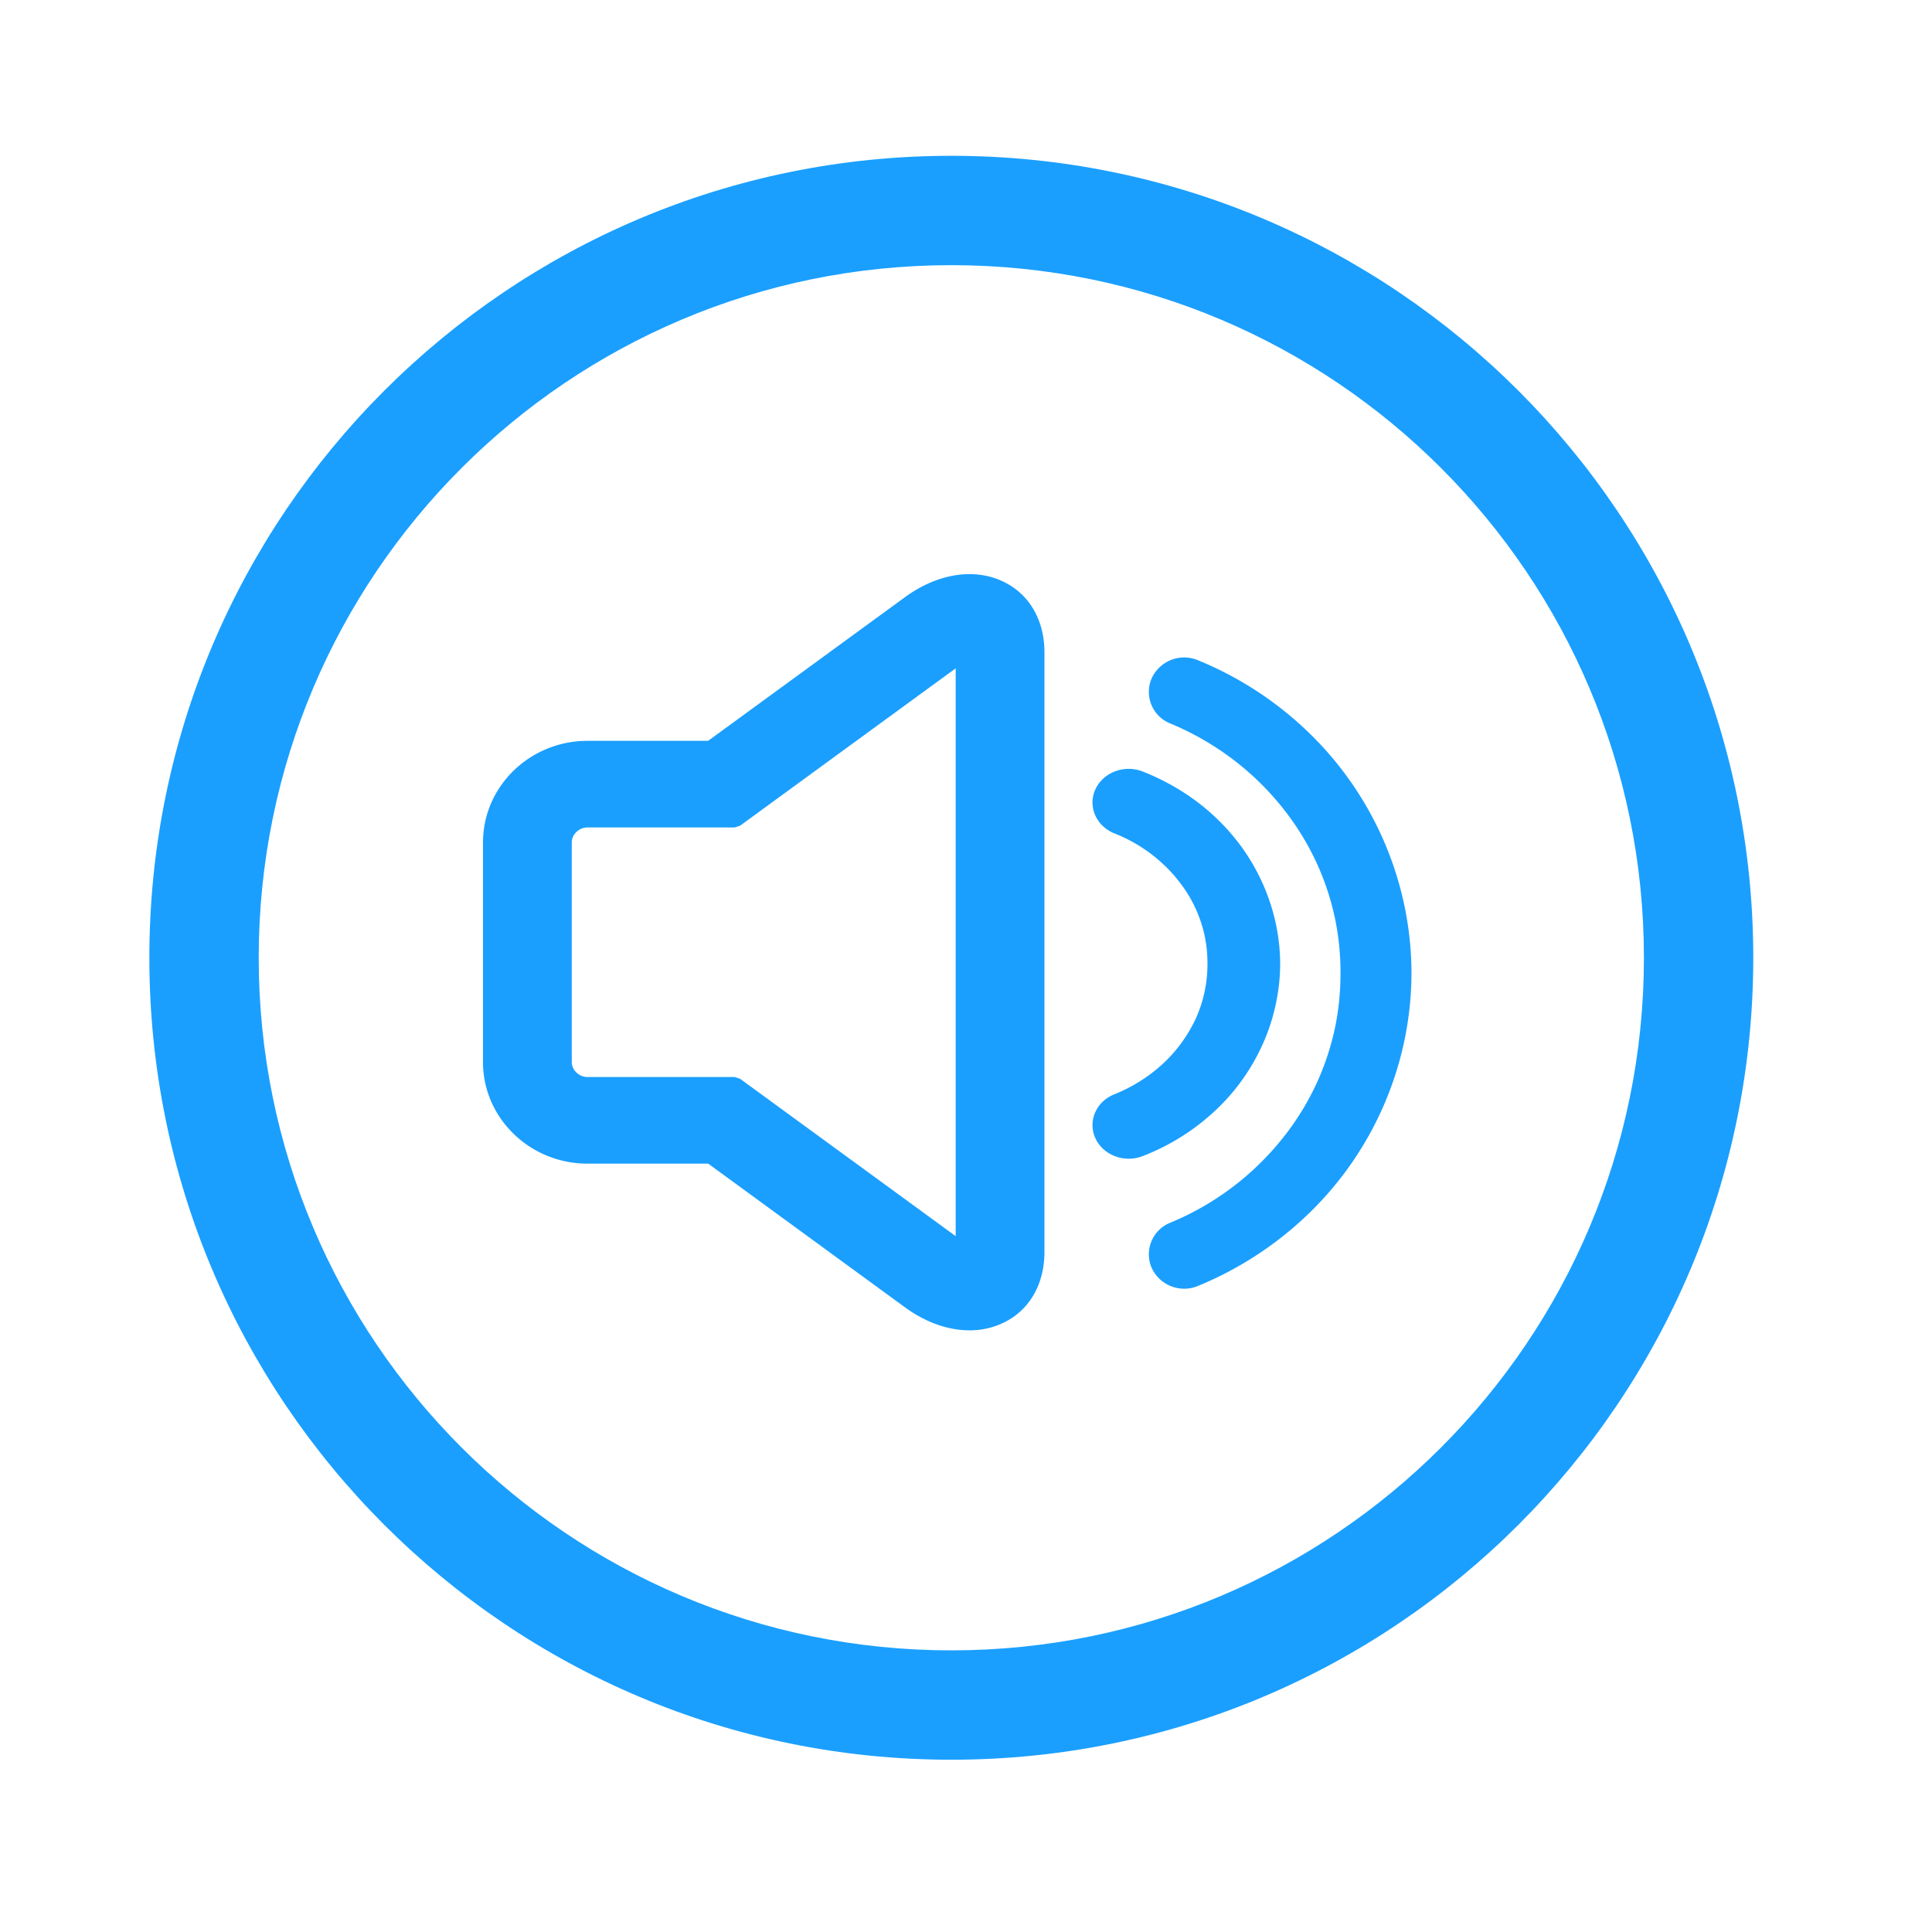
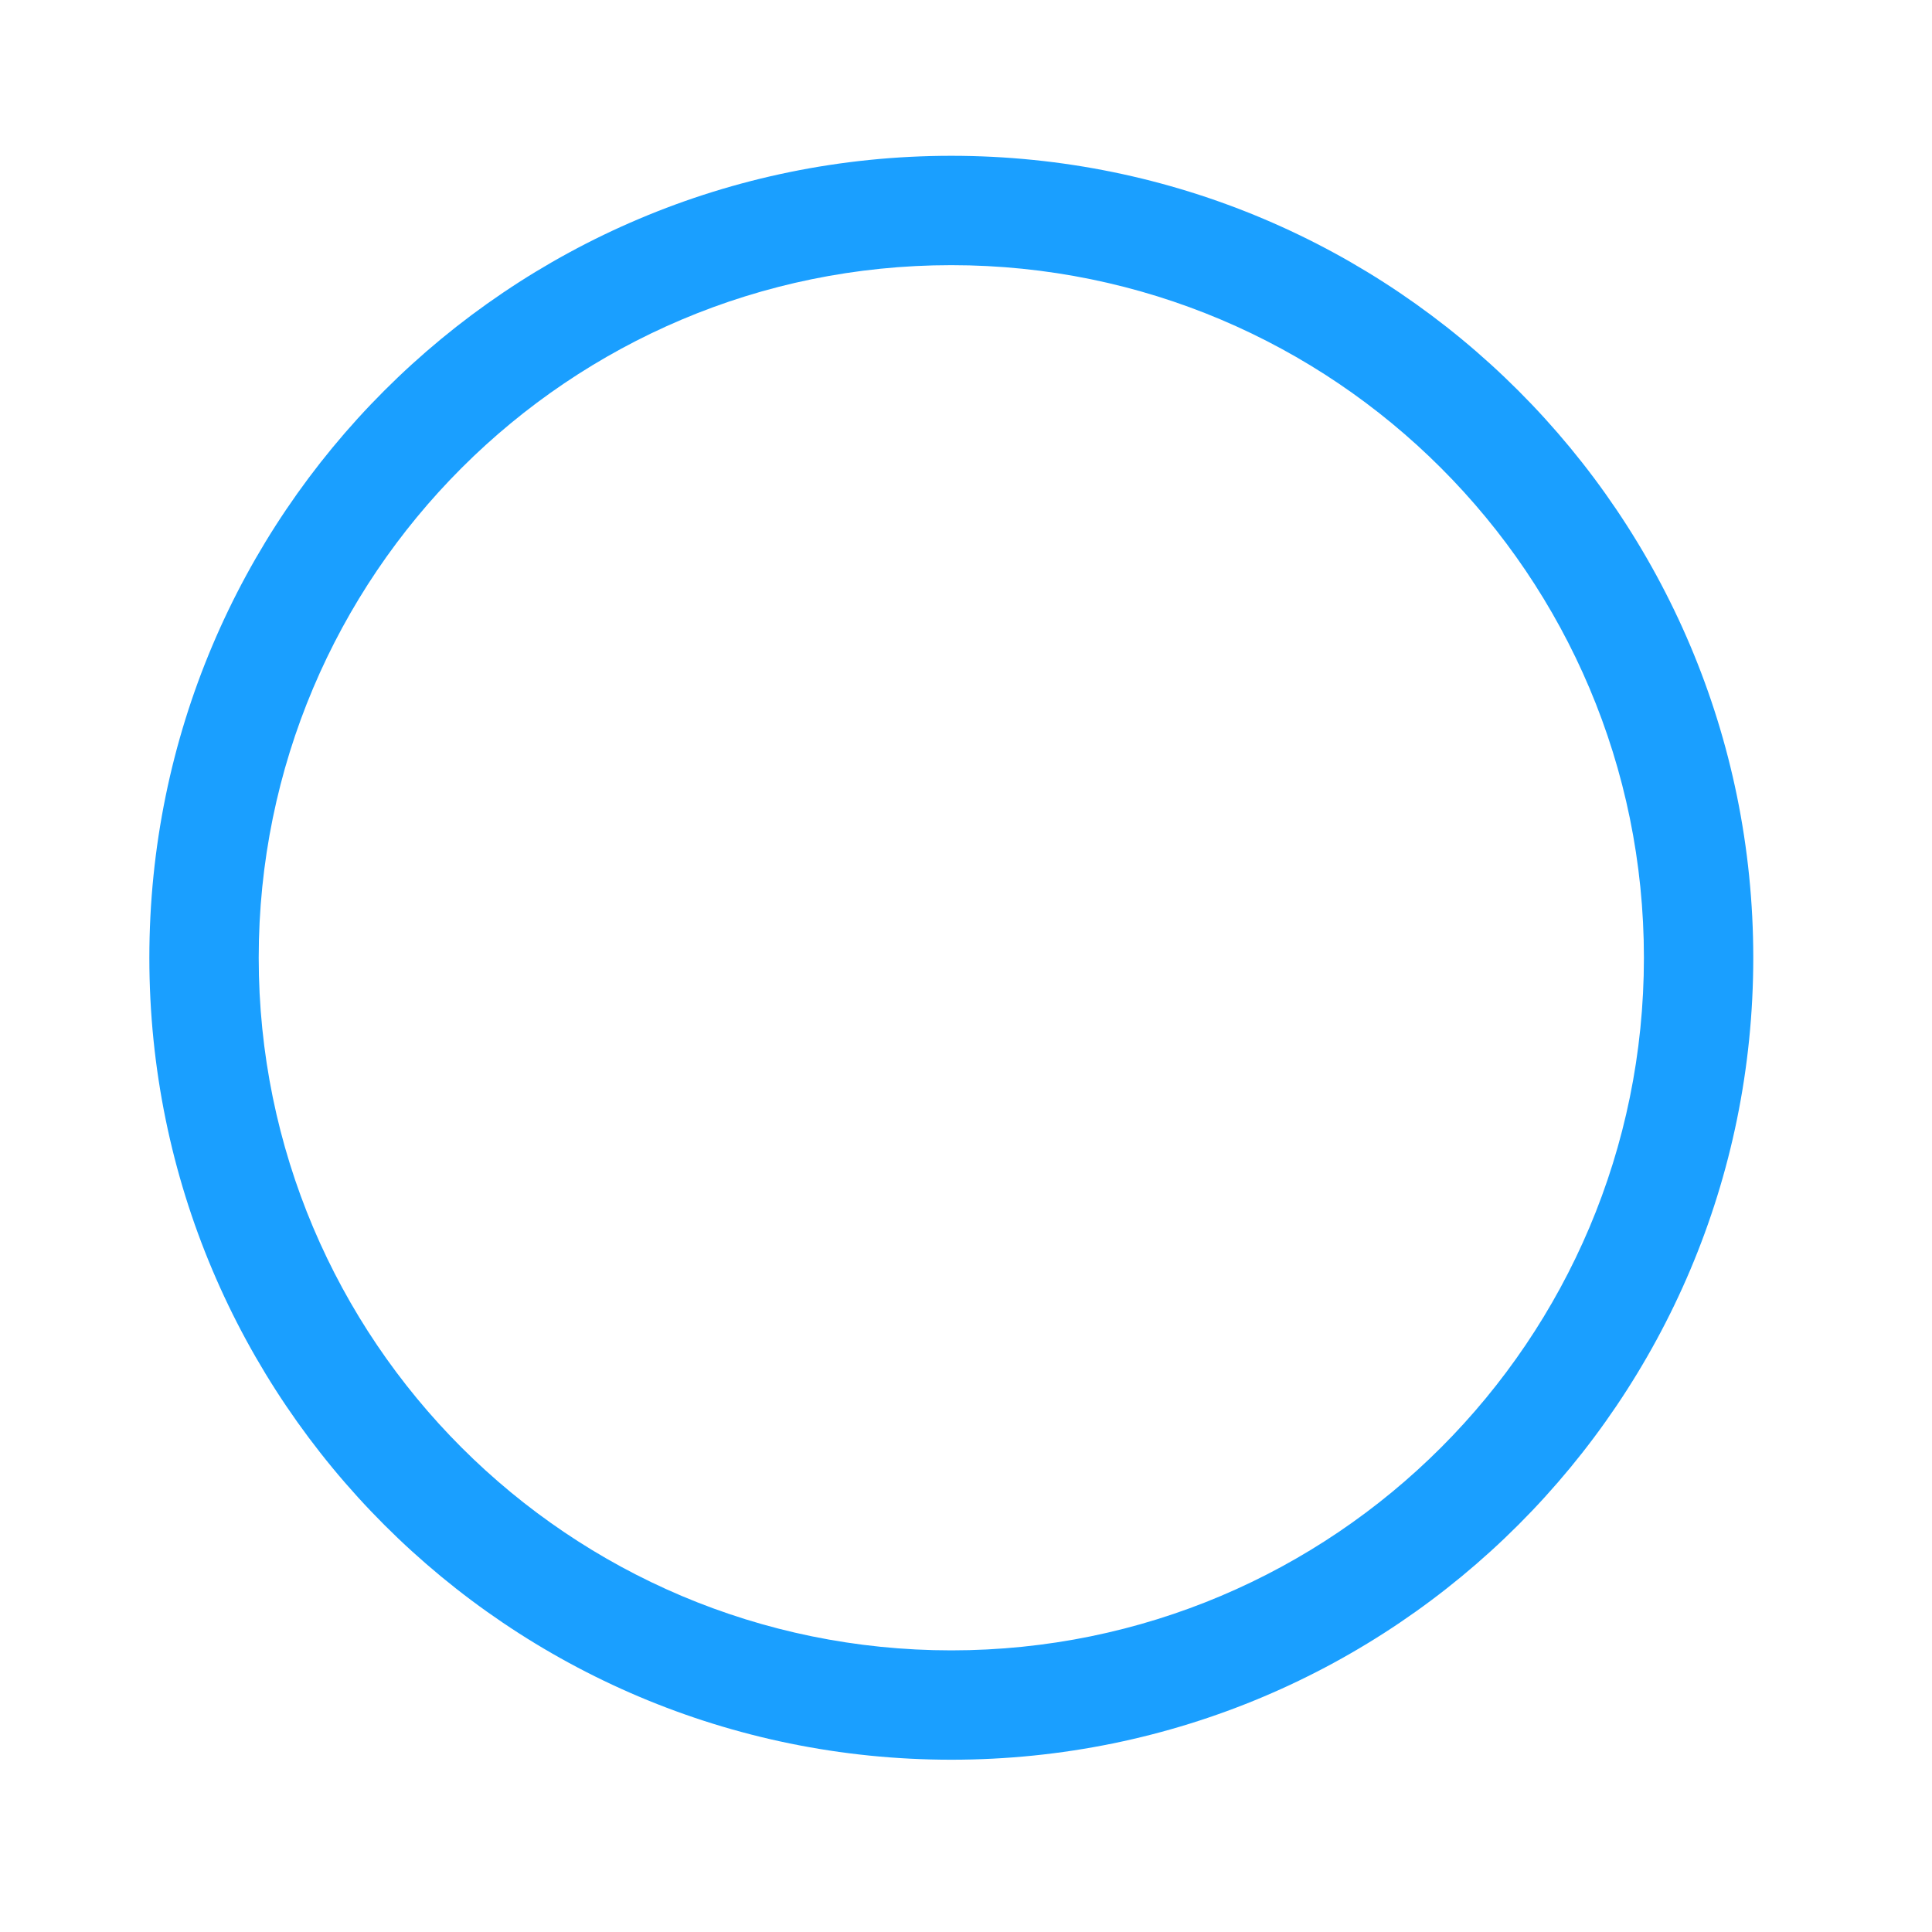
<svg xmlns="http://www.w3.org/2000/svg" viewBox="-4 -4 53 53">
  <g fill="#1a9fff" fill-rule="evenodd">
-     <path d="M27.348 27.714c-.505.198-1.086-.022-1.3-.492-.212-.47.025-1.01.53-1.206a4.358 4.358 0 001.324-.835 4.008 4.008 0 00.898-1.23 3.612 3.612 0 00.324-1.511c0-.278-.027-.537-.079-.775a3.603 3.603 0 00-.63-1.39 4.031 4.031 0 00-.513-.576 4.222 4.222 0 00-1.324-.834c-.505-.198-.742-.739-.53-1.208.214-.47.795-.69 1.3-.492.745.293 1.41.711 1.963 1.225.278.258.53.543.754.851a5.615 5.615 0 01.927 2.063c.082.379.126.76.126 1.136 0 .377-.043.757-.126 1.136-.083.38-.205.746-.363 1.091a5.633 5.633 0 01-1.318 1.824 6.12 6.12 0 01-1.963 1.223" />
-     <path d="M28.861 31.278a.98.98 0 01-1.27-.503.933.933 0 01.518-1.235 7.7 7.7 0 003.365-2.7c.278-.4.514-.82.703-1.253a7.35 7.35 0 00.45-1.412c.096-.466.147-.96.147-1.48s-.051-1.016-.148-1.482a7.206 7.206 0 00-1.152-2.664 7.656 7.656 0 00-2.077-2.017 7.72 7.72 0 00-1.288-.683.933.933 0 01-.518-1.235.98.98 0 011.27-.503 9.575 9.575 0 013.05 1.994 9.25 9.25 0 012.616 4.739c.127.61.193 1.23.193 1.85 0 .621-.066 1.24-.193 1.85a9.247 9.247 0 01-2.616 4.739 9.633 9.633 0 01-3.05 1.995" />
-     <path fill-rule="nonzero" d="M15.427 16.322l5.402-3.942c.885-.646 1.897-.811 2.701-.421.714.345 1.123 1.06 1.122 1.941v16.445c0 .881-.408 1.596-1.121 1.94a2.131 2.131 0 01-.935.21c-.589 0-1.206-.22-1.768-.63l-5.4-3.943h-3.311c-1.58 0-2.867-1.248-2.867-2.787V19.11c0-1.538 1.288-2.787 2.867-2.787h3.31zm6.79-1.988l-5.914 4.317-.147.048h-4.04c-.232 0-.431.192-.431.41v6.026c0 .219.199.411.432.411h4.039l.147.048 5.914 4.317V14.334z" />
    <path fill-rule="nonzero" d="M22.097 44.274c-12.15 0-22-9.85-22-22s9.85-22 22-22 22 9.85 22 22-9.85 22-22 22zm0-3c10.493 0 19-8.506 19-19 0-10.493-8.507-19-19-19-10.494 0-19 8.507-19 19 0 10.494 8.506 19 19 19z" />
  </g>
</svg>